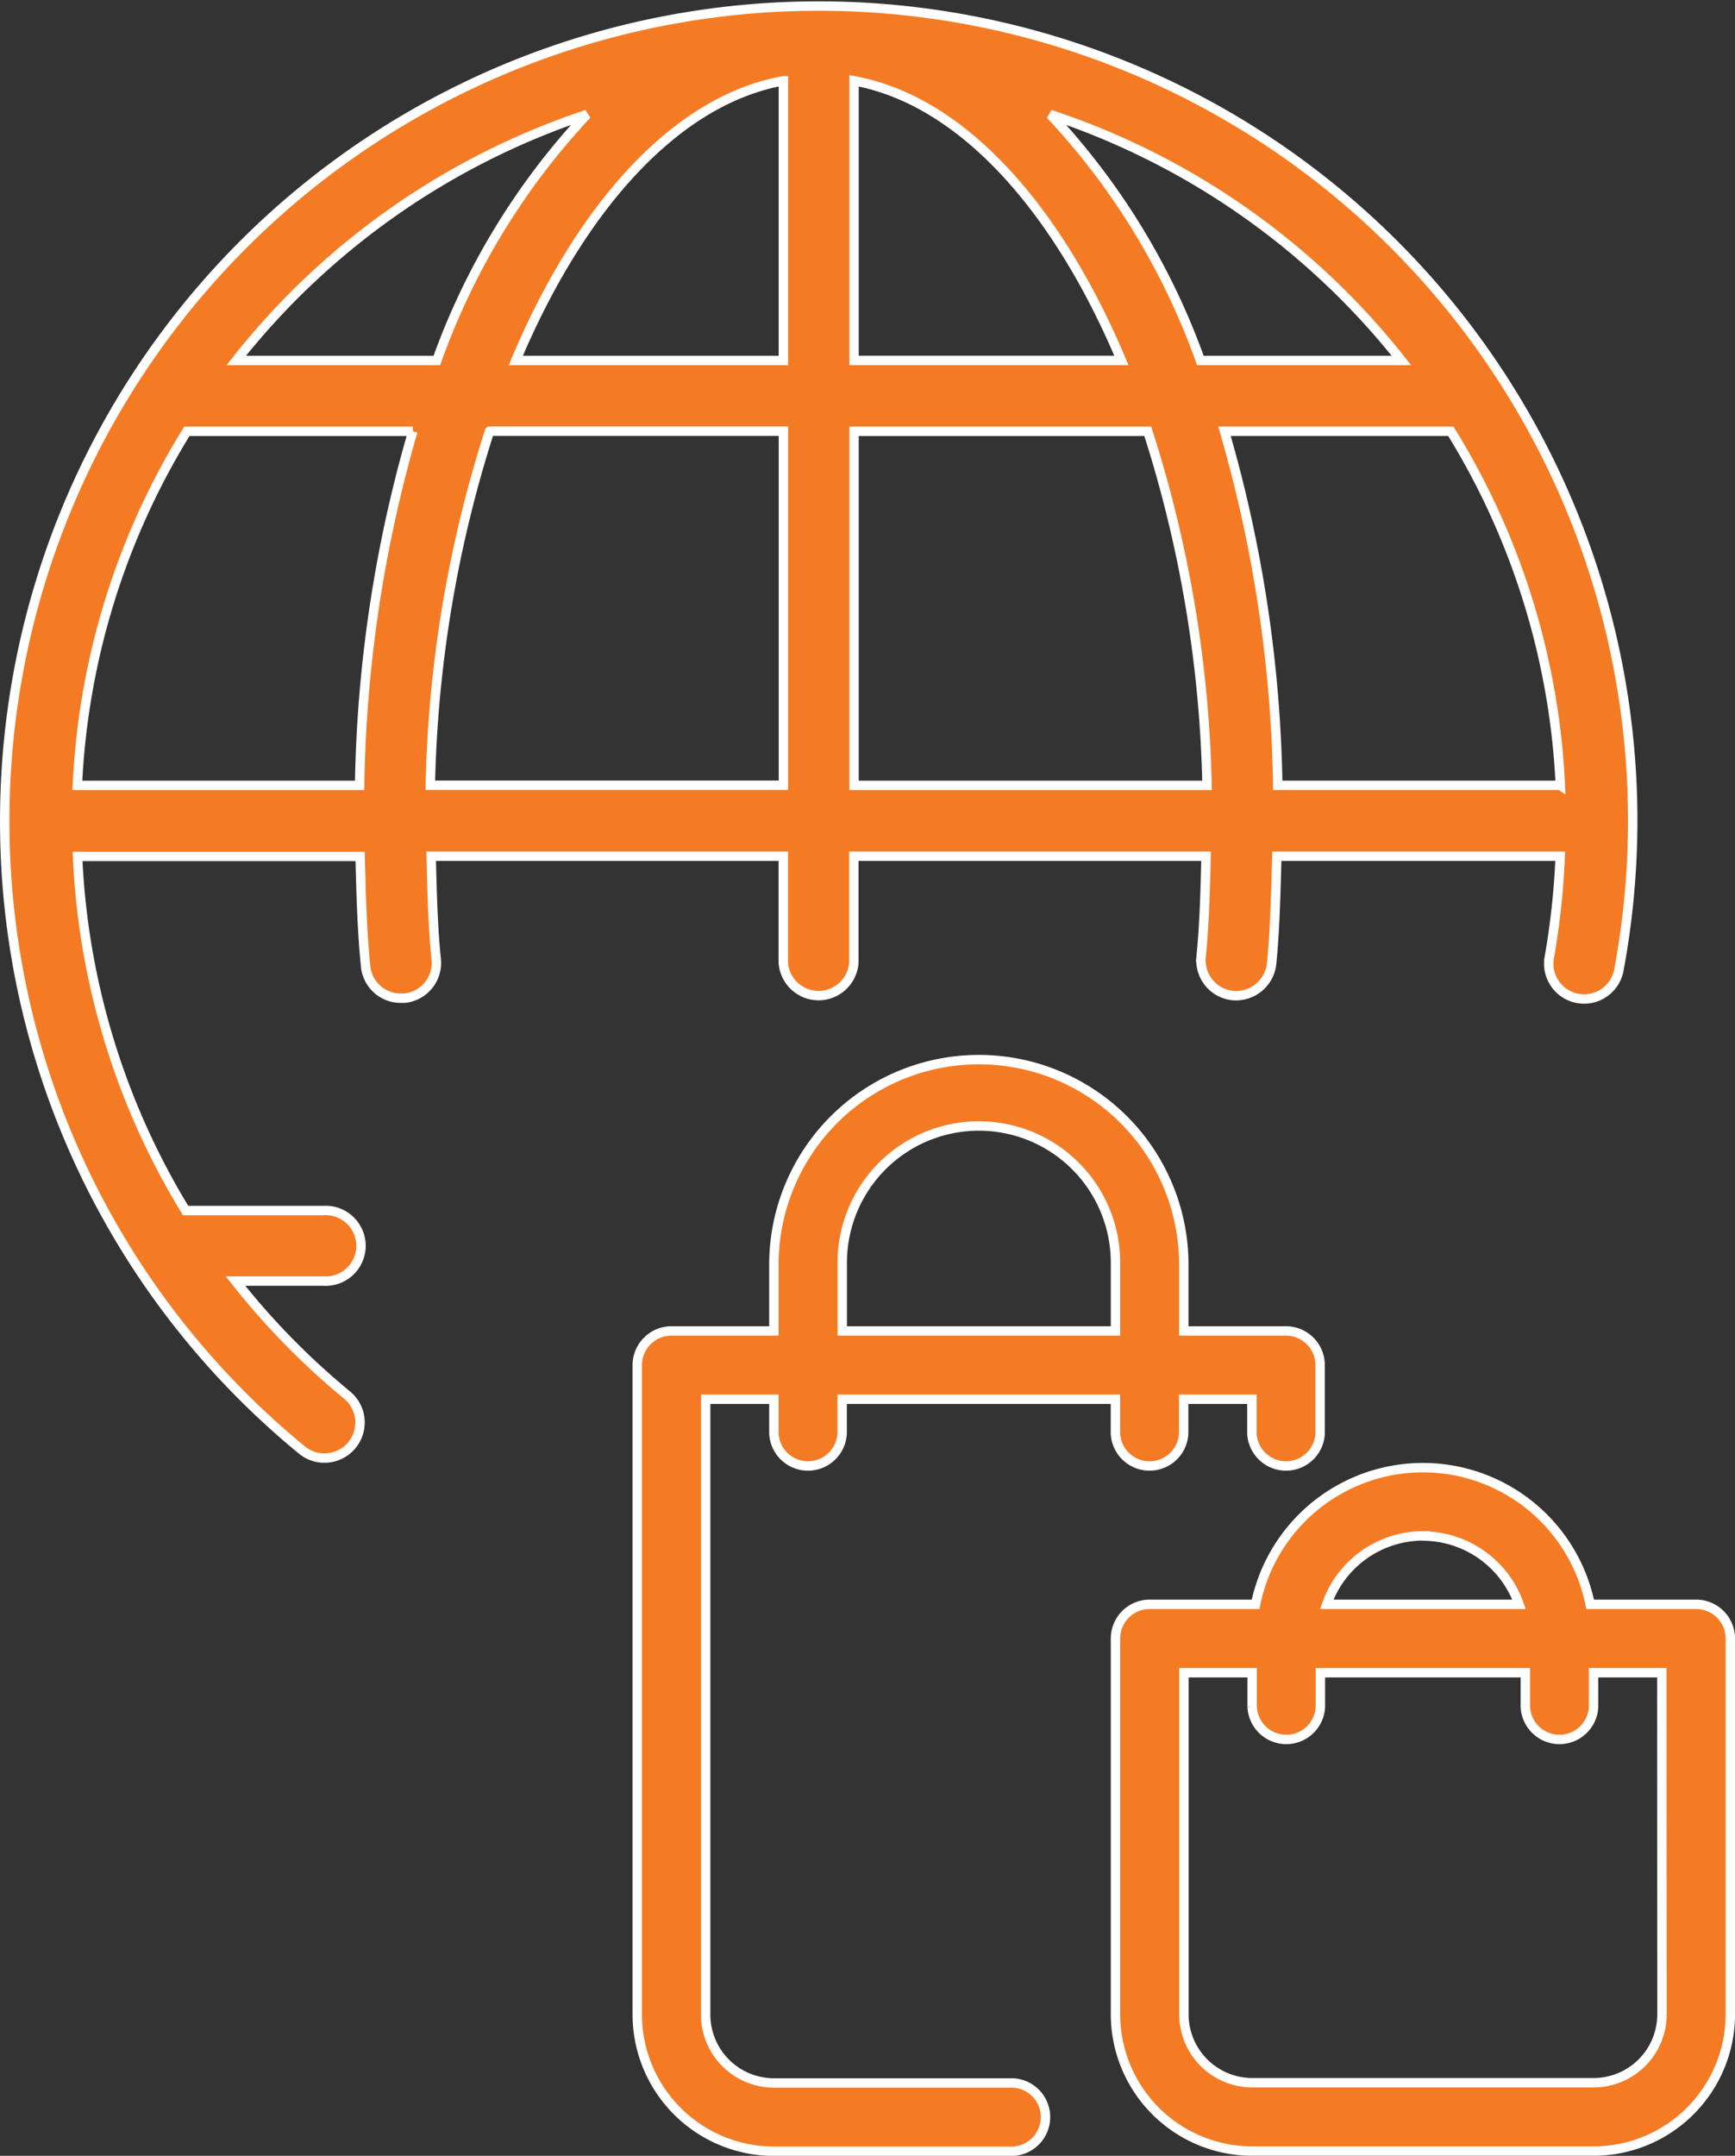
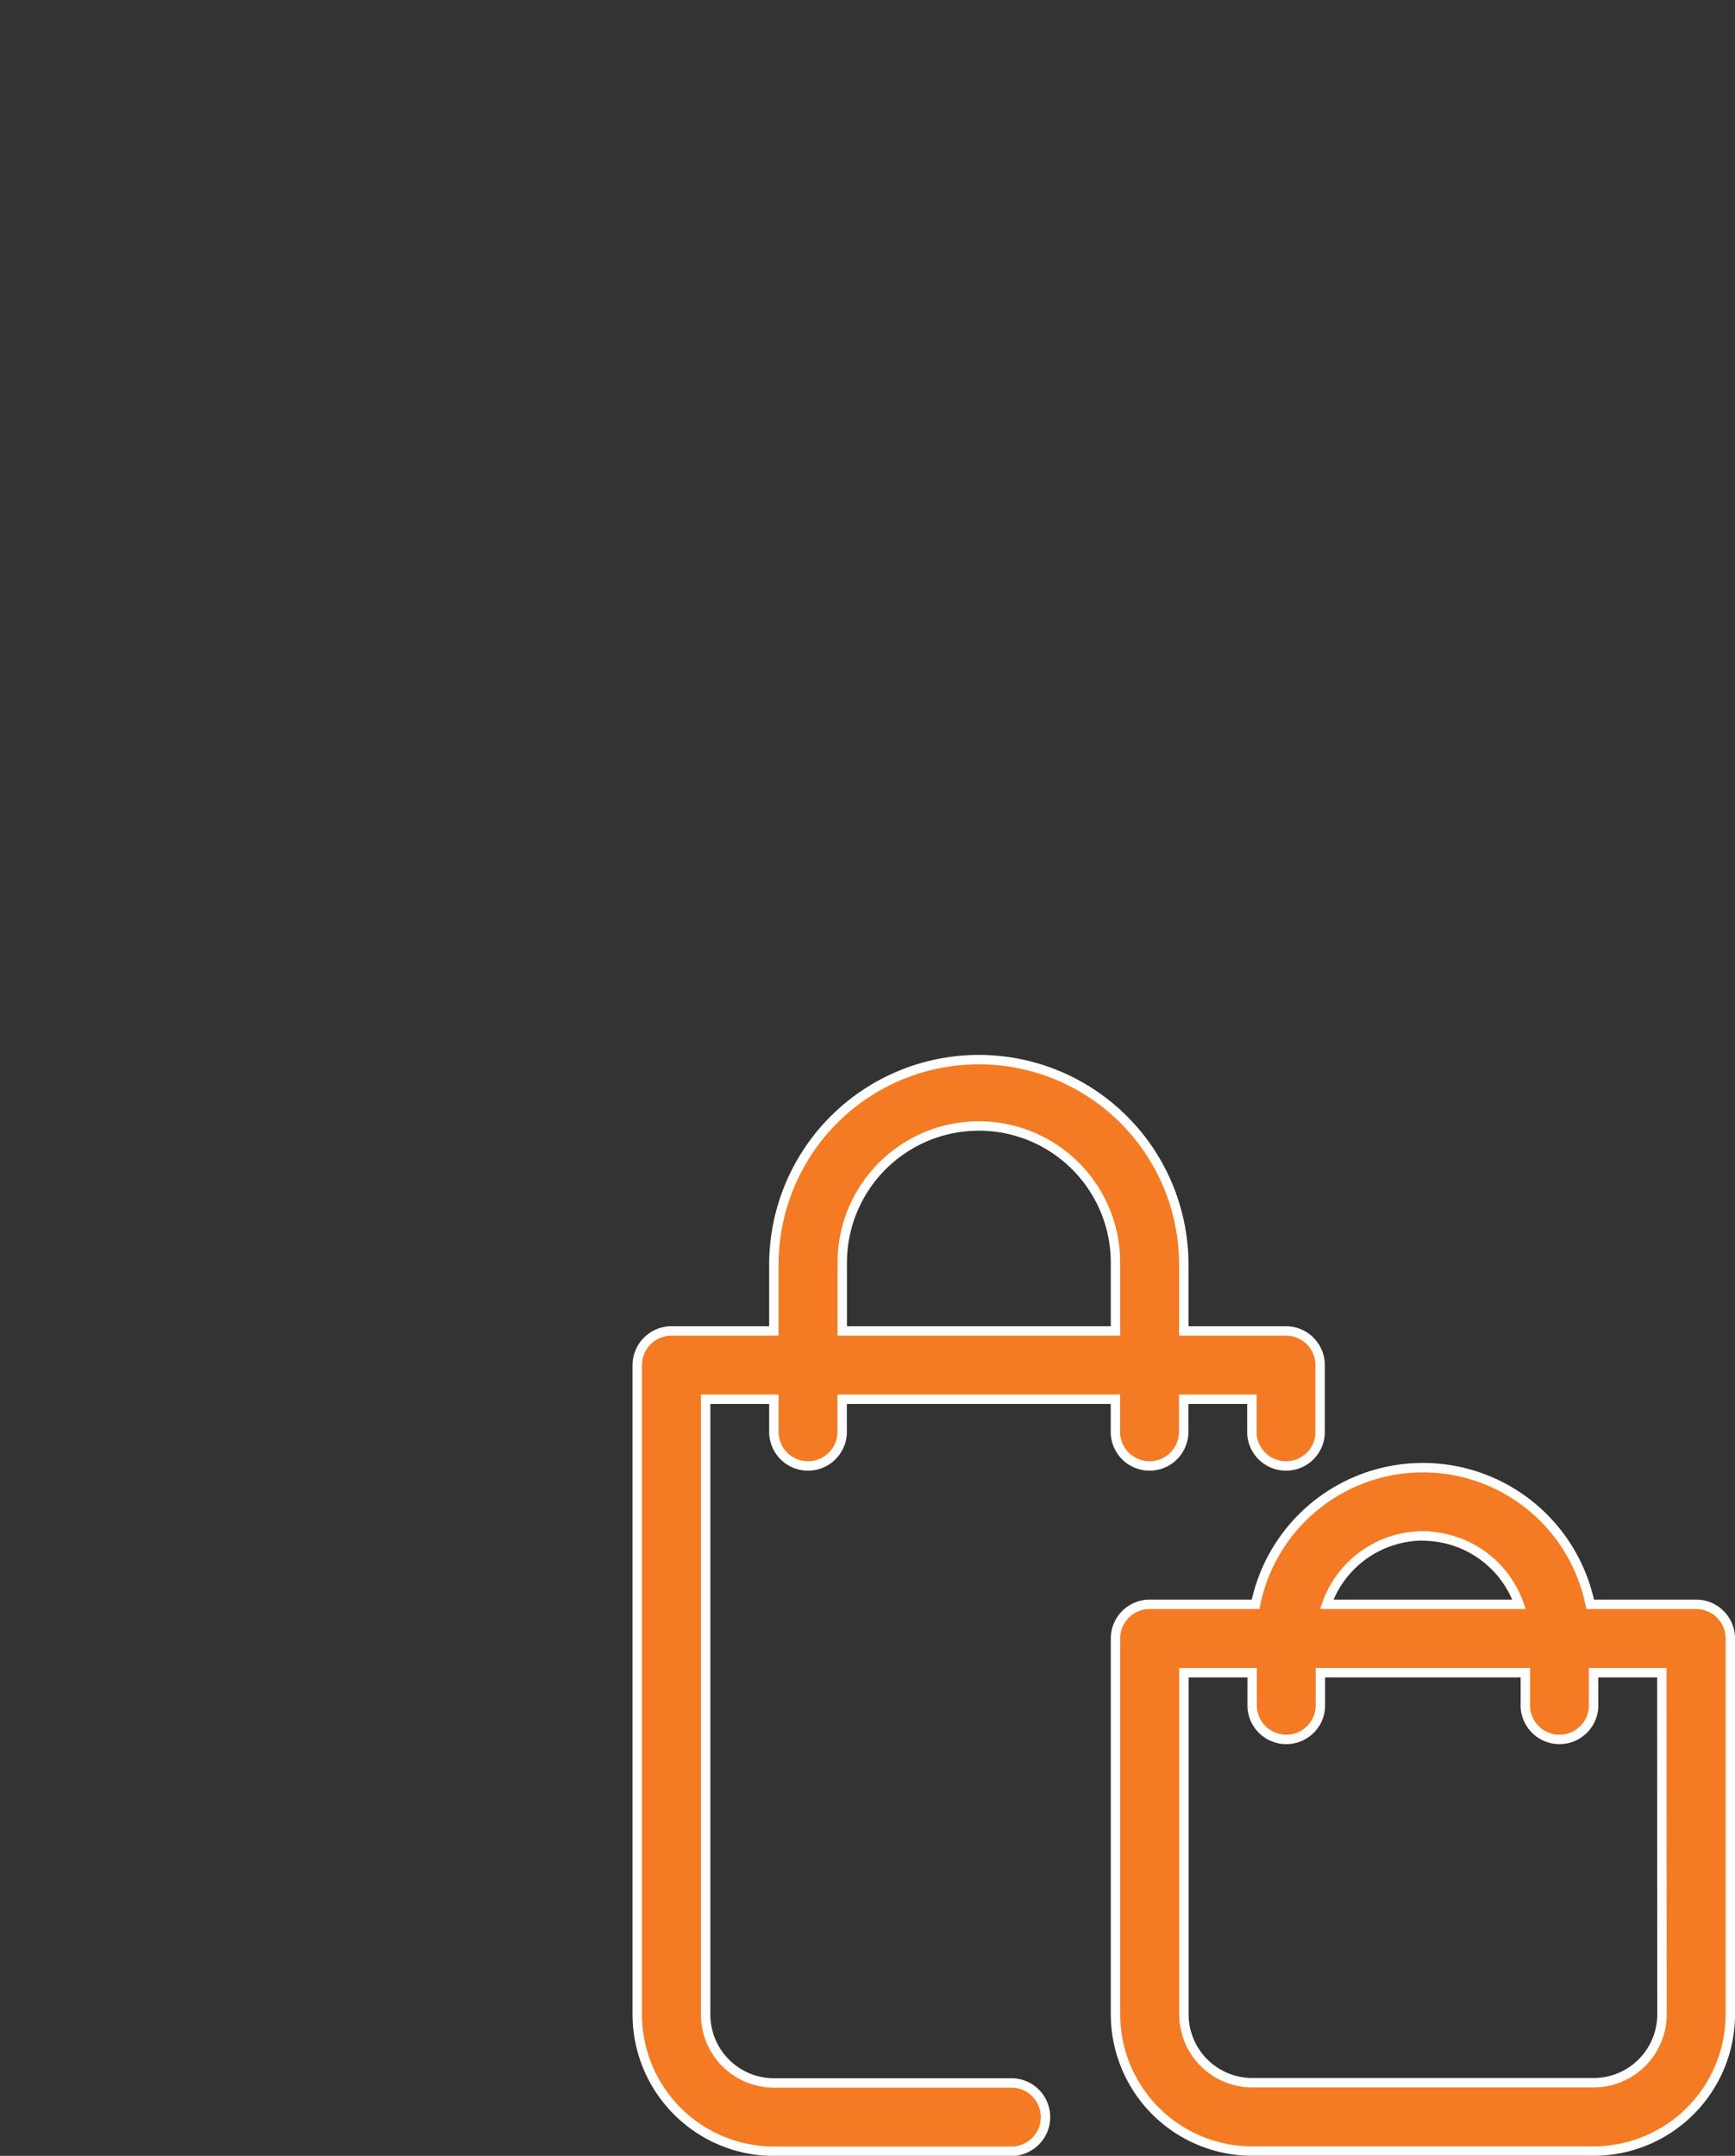
<svg xmlns="http://www.w3.org/2000/svg" width="55.329" height="68.713" viewBox="0 0 55.329 68.713">
  <rect x="0" y="0" width="55.329" height="68.713" fill="#333333" stroke="none" />
  <g transform="translate(0.15 0.188)">
    <g transform="translate(20.173 33.586)">
      <path d="M-118.779,401.539h-3.268v-2.176a6.535,6.535,0,0,0-6.6-6.471,6.536,6.536,0,0,0-6.472,6.471v2.176h-3.268a1.092,1.092,0,0,0-1.089,1.089v20.7a4.362,4.362,0,0,0,4.357,4.357h7.625a1.091,1.091,0,0,0,1.036-1.141,1.089,1.089,0,0,0-1.036-1.035h-7.625a2.181,2.181,0,0,1-2.176-2.177V403.717h2.176v1.089a1.089,1.089,0,0,0,1.141,1.036,1.09,1.09,0,0,0,1.036-1.036v-1.089h8.715v1.089a1.089,1.089,0,0,0,1.14,1.036,1.089,1.089,0,0,0,1.036-1.036v-1.089h2.176v1.089a1.089,1.089,0,0,0,1.14,1.036,1.088,1.088,0,0,0,1.036-1.036v-2.176A1.091,1.091,0,0,0-118.779,401.539Zm-5.446,0h-8.714v-2.176a4.357,4.357,0,0,1,4.358-4.356,4.356,4.356,0,0,1,4.356,4.356Z" transform="translate(139.475 -392.892)" fill="#f47b23" stroke="#fff" stroke-width="0.3" />
      <g transform="translate(15.25 13.004)">
        <path d="M-109.451,407.062h-3.379a5.444,5.444,0,0,0-6.424-4.246,5.446,5.446,0,0,0-4.246,4.246h-3.379a1.089,1.089,0,0,0-1.088,1.089v11.981a4.362,4.362,0,0,0,4.357,4.357h10.893a4.362,4.362,0,0,0,4.357-4.357V408.151A1.09,1.09,0,0,0-109.451,407.062Zm-8.714-2.176a3.259,3.259,0,0,1,3.068,2.176h-6.134a3.261,3.261,0,0,1,3.068-2.181Zm7.625,15.248a2.18,2.18,0,0,1-2.176,2.176h-10.893a2.181,2.181,0,0,1-2.176-2.176V409.242h2.176v1.089a1.089,1.089,0,0,0,1.141,1.036,1.088,1.088,0,0,0,1.035-1.036v-1.089h6.536v1.089a1.089,1.089,0,0,0,1.141,1.036,1.088,1.088,0,0,0,1.035-1.036v-1.089h2.177Z" transform="translate(127.967 -402.705)" fill="#f47b23" stroke="#fff" stroke-width="0.3" />
      </g>
    </g>
-     <path d="M-140.938,397.925c-.109-1.079-.133-2.18-.16-3.277h11.229v3.392a1.129,1.129,0,0,0,1.2,1.049,1.129,1.129,0,0,0,1.05-1.049v-3.392h11.232c-.026,1.075-.052,2.151-.158,3.21a1.129,1.129,0,0,0,1.014,1.232,1.144,1.144,0,0,0,1.235-1.014c.11-1.129.133-2.282.167-3.428h9.035a24.09,24.09,0,0,1-.341,3.19,1.128,1.128,0,0,0,.871,1.337,1.128,1.128,0,0,0,1.336-.871l.011-.056A25.959,25.959,0,0,0-124,367.987a25.959,25.959,0,0,0-30.261,20.786,25.988,25.988,0,0,0-.436,4.731v.03a25.886,25.886,0,0,0,9.477,20.04,1.113,1.113,0,0,0,.716.257,1.133,1.133,0,0,0,1.137-1.129,1.13,1.13,0,0,0-.416-.881,23.8,23.8,0,0,1-3.555-3.631h2.8a1.128,1.128,0,0,0,1.2-1.048,1.128,1.128,0,0,0-1.048-1.2,1.493,1.493,0,0,0-.155,0h-4.388a23.6,23.6,0,0,1-3.445-11.286h9.011c.029,1.169.058,2.345.174,3.5a1.125,1.125,0,0,0,1.12,1.018h.115a1.128,1.128,0,0,0,1.018-1.23Zm35.846-5.535H-114.1a42.776,42.776,0,0,0-1.7-11.286h7.219a23.515,23.515,0,0,1,3.492,11.288Zm-5.066-13.542h-6.41a22.542,22.542,0,0,0-4.788-7.841A23.75,23.75,0,0,1-110.157,378.848Zm-17.455-8.914c3.406.619,6.457,4,8.527,8.913h-8.527Zm0,11.171h9.367a39.542,39.542,0,0,1,1.89,11.286h-11.257Zm-2.253-11.171v8.914H-138.4c2.073-4.919,5.124-8.3,8.53-8.914Zm-13.515,22.457h-9a23.511,23.511,0,0,1,3.492-11.286h7.207A42.775,42.775,0,0,0-143.38,392.391Zm-3.934-13.543a23.779,23.779,0,0,1,11.184-7.841,22.578,22.578,0,0,0-4.786,7.841Zm8.083,2.253h9.367v11.286h-11.26a39.557,39.557,0,0,1,1.887-11.282Z" transform="translate(154.698 -367.546)" fill="#f47b23" stroke="#fff" stroke-width="0.3" />
  </g>
</svg>